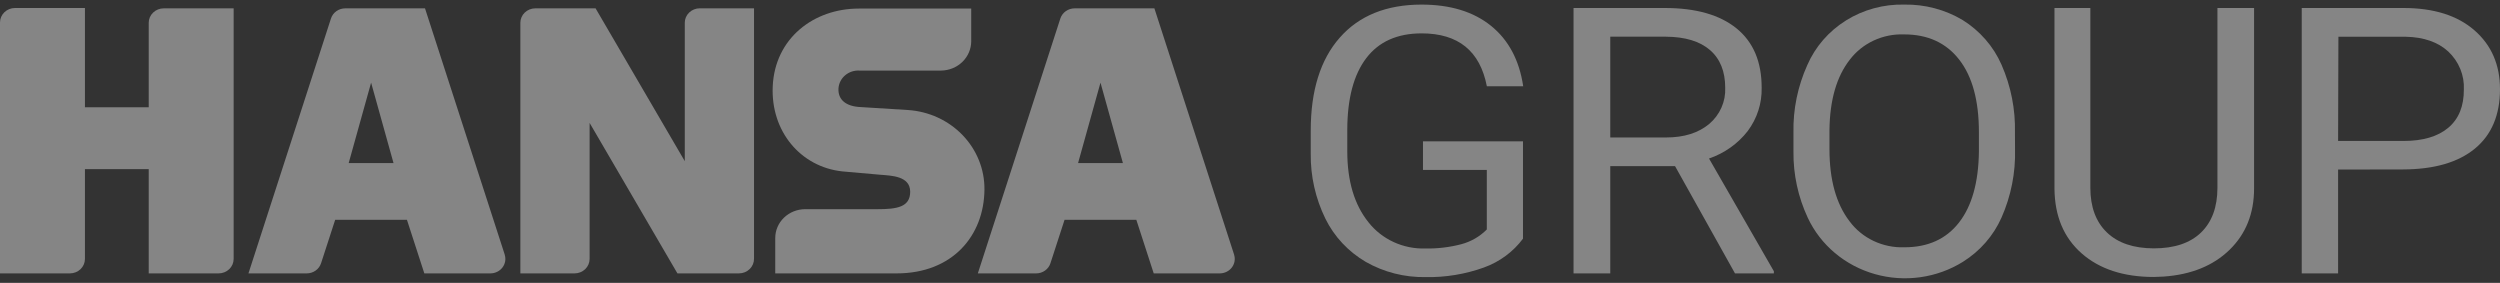
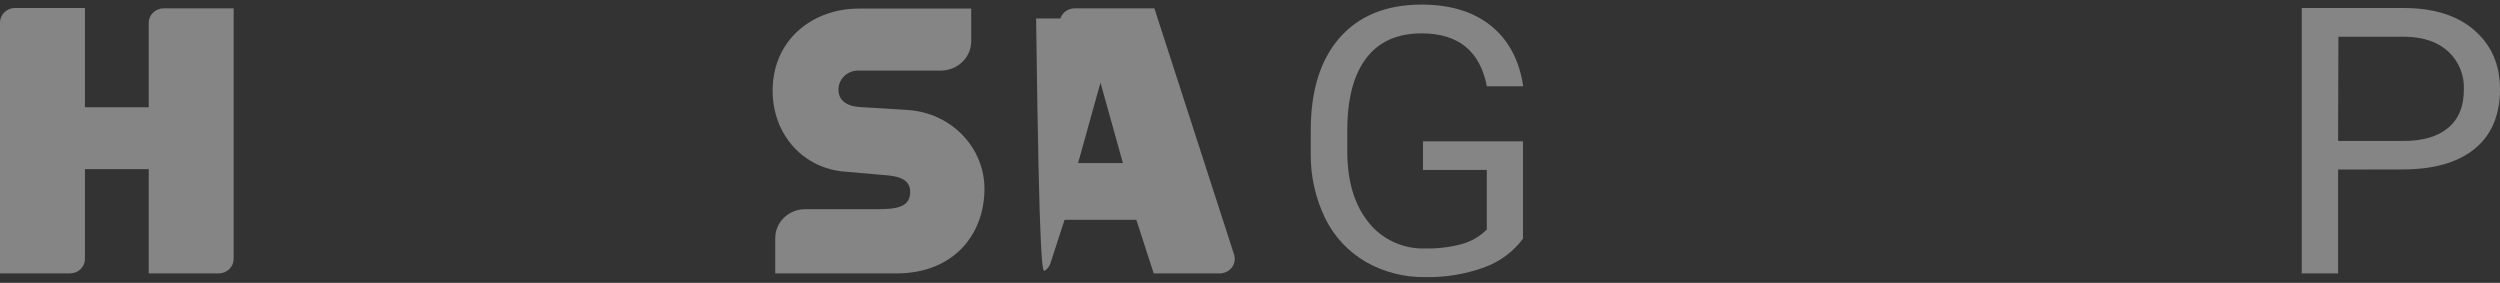
<svg xmlns="http://www.w3.org/2000/svg" width="274" height="31" viewBox="0 0 274 31" fill="none">
  <rect x="0" y="0" width="274" height="31" fill="#333333" stroke="none" />
  <g opacity="0.4">
    <path d="M166.92 26.156C165.851 27.598 164.358 28.7 162.633 29.32C160.591 30.055 158.423 30.411 156.244 30.37C153.94 30.41 151.669 29.832 149.687 28.701C147.765 27.573 146.227 25.93 145.264 23.971C144.175 21.743 143.626 19.306 143.657 16.844V14.304C143.657 9.925 144.717 6.53 146.841 4.121C148.964 1.713 151.95 0.507 155.797 0.503C158.953 0.503 161.492 1.279 163.416 2.83C165.339 4.382 166.514 6.589 166.944 9.452H162.958C162.211 5.592 159.831 3.661 155.817 3.658C153.149 3.658 151.125 4.561 149.747 6.368C148.367 8.175 147.672 10.79 147.662 14.214V16.579C147.662 19.842 148.437 22.437 149.987 24.364C150.714 25.289 151.662 26.032 152.749 26.532C153.837 27.032 155.035 27.273 156.239 27.235C157.567 27.258 158.89 27.099 160.171 26.762C161.234 26.476 162.195 25.919 162.954 25.149V18.627H155.958V15.491H166.92V26.156Z" fill="white" />
-     <path d="M183.583 18.206H176.486V29.968H172.459V0.877H182.462C185.867 0.877 188.488 1.623 190.327 3.114C192.165 4.606 193.083 6.776 193.078 9.627C193.117 11.32 192.583 12.98 191.556 14.356C190.481 15.744 189.002 16.794 187.309 17.374L194.416 29.727V29.964H190.155L183.583 18.206ZM176.486 15.066H182.604C184.57 15.066 186.145 14.572 187.329 13.585C187.909 13.092 188.368 12.48 188.67 11.794C188.974 11.109 189.115 10.367 189.083 9.622C189.083 7.825 188.526 6.445 187.412 5.484C186.298 4.522 184.689 4.035 182.585 4.022H176.486V15.066Z" fill="white" />
-     <path d="M220.848 16.371C220.915 18.93 220.412 21.473 219.374 23.829C218.497 25.819 217.024 27.511 215.143 28.691C213.729 29.573 212.134 30.15 210.468 30.383C208.8 30.616 207.1 30.5 205.485 30.041C203.869 29.583 202.375 28.794 201.106 27.729C199.837 26.663 198.823 25.346 198.132 23.867C197.071 21.592 196.536 19.124 196.563 16.631V14.531C196.511 11.986 197.029 9.46 198.083 7.125C198.955 5.12 200.437 3.416 202.332 2.234C204.228 1.053 206.451 0.45 208.709 0.503C210.963 0.464 213.181 1.05 215.099 2.192C216.997 3.376 218.484 5.081 219.364 7.087C220.399 9.444 220.902 11.987 220.839 14.545L220.848 16.371ZM216.888 14.479C216.888 11.033 216.168 8.386 214.73 6.538C213.291 4.691 211.278 3.768 208.689 3.771C207.538 3.729 206.394 3.959 205.358 4.442C204.32 4.924 203.423 5.644 202.742 6.538C201.297 8.383 200.553 10.943 200.51 14.219V16.357C200.51 19.696 201.239 22.322 202.698 24.236C203.376 25.158 204.283 25.903 205.336 26.403C206.389 26.904 207.555 27.144 208.729 27.102C211.304 27.102 213.297 26.199 214.705 24.392C216.114 22.586 216.842 20 216.888 16.636V14.479Z" fill="white" />
-     <path d="M247.047 0.877V20.651C247.047 23.394 246.15 25.638 244.358 27.381C242.566 29.125 240.154 30.102 237.123 30.314L236.066 30.356C232.757 30.356 230.12 29.497 228.158 27.779C226.195 26.06 225.199 23.695 225.17 20.684V0.877H229.102V20.571C229.102 22.677 229.705 24.31 230.911 25.471C232.116 26.631 233.832 27.214 236.056 27.221C238.31 27.221 240.036 26.642 241.233 25.485C242.427 24.328 243.028 22.696 243.031 20.59V0.877H247.047Z" fill="white" />
    <path d="M256.256 18.584V29.968H252.269V0.877H263.417C266.726 0.877 269.317 1.689 271.188 3.313C273.059 4.937 273.996 7.087 274 9.764C274 12.602 273.083 14.775 271.252 16.286C269.42 17.796 266.798 18.558 263.387 18.57L256.256 18.584ZM256.256 15.449H263.417C265.547 15.449 267.185 14.966 268.332 14.002C269.479 13.037 270.048 11.638 270.038 9.806C270.074 9.037 269.941 8.269 269.646 7.553C269.352 6.836 268.904 6.188 268.332 5.649C267.198 4.609 265.642 4.068 263.663 4.027H256.29L256.256 15.449Z" fill="white" />
-     <path fill-rule="evenodd" clip-rule="evenodd" d="M55.32 27.911L46.581 0.915H37.842C37.491 0.915 37.15 1.023 36.868 1.223C36.586 1.423 36.378 1.705 36.274 2.027L27.23 29.964H33.62C33.97 29.963 34.311 29.855 34.593 29.655C34.875 29.455 35.083 29.174 35.188 28.853L36.736 24.09H44.6L46.507 29.964H53.747C54.005 29.963 54.258 29.904 54.488 29.792C54.717 29.68 54.916 29.518 55.069 29.318C55.221 29.118 55.323 28.887 55.366 28.643C55.408 28.399 55.391 28.148 55.315 27.911H55.32ZM43.13 17.875H38.215L40.673 9.059L43.13 17.875Z" fill="white" />
-     <path fill-rule="evenodd" clip-rule="evenodd" d="M135.26 27.911L126.521 0.915H117.782C117.432 0.916 117.091 1.024 116.809 1.224C116.527 1.424 116.319 1.705 116.214 2.027L107.17 29.964H113.56C113.91 29.964 114.252 29.856 114.534 29.656C114.816 29.456 115.024 29.175 115.128 28.853L116.676 24.09H124.541L126.448 29.964H133.688C133.945 29.963 134.199 29.904 134.428 29.792C134.658 29.68 134.857 29.518 135.009 29.318C135.162 29.118 135.263 28.887 135.306 28.643C135.349 28.399 135.332 28.148 135.255 27.911H135.26ZM123.071 17.875H118.156L120.613 9.059L123.071 17.875Z" fill="white" />
+     <path fill-rule="evenodd" clip-rule="evenodd" d="M135.26 27.911L126.521 0.915H117.782C117.432 0.916 117.091 1.024 116.809 1.224C116.527 1.424 116.319 1.705 116.214 2.027H113.56C113.91 29.964 114.252 29.856 114.534 29.656C114.816 29.456 115.024 29.175 115.128 28.853L116.676 24.09H124.541L126.448 29.964H133.688C133.945 29.963 134.199 29.904 134.428 29.792C134.658 29.68 134.857 29.518 135.009 29.318C135.162 29.118 135.263 28.887 135.306 28.643C135.349 28.399 135.332 28.148 135.255 27.911H135.26ZM123.071 17.875H118.156L120.613 9.059L123.071 17.875Z" fill="white" />
    <path d="M99.516 12.058C101.806 12.207 103.951 13.195 105.509 14.818C107.067 16.44 107.921 18.575 107.896 20.784C107.852 25.802 104.426 29.964 98.267 29.964H84.967V26.09C84.966 25.675 85.05 25.264 85.215 24.88C85.38 24.496 85.622 24.147 85.927 23.853C86.232 23.56 86.594 23.326 86.992 23.167C87.391 23.008 87.818 22.926 88.25 22.926H96.183C98.272 22.926 99.766 22.713 99.756 21.002C99.746 19.289 97.702 19.252 96.478 19.152L92.295 18.783C87.749 18.282 84.465 14.408 84.691 9.452C84.932 4.193 89.184 0.939 94.124 0.939H106.446V4.533C106.442 5.376 106.095 6.183 105.479 6.782C104.863 7.38 104.028 7.723 103.153 7.735H94.197C93.623 7.701 93.059 7.888 92.628 8.254C92.196 8.62 91.934 9.136 91.897 9.688C91.828 10.947 92.737 11.675 94.355 11.736L99.516 12.058Z" fill="white" />
-     <path fill-rule="evenodd" clip-rule="evenodd" d="M75.051 2.494V17.662L65.275 0.914H58.674C58.239 0.914 57.821 1.081 57.513 1.377C57.205 1.673 57.032 2.075 57.032 2.494V29.963H62.98C63.415 29.962 63.831 29.795 64.139 29.499C64.447 29.203 64.62 28.802 64.621 28.384V13.471L74.245 29.963H80.993C81.213 29.962 81.43 29.92 81.632 29.838C81.834 29.756 82.017 29.635 82.17 29.484C82.324 29.333 82.444 29.154 82.525 28.958C82.606 28.762 82.645 28.552 82.64 28.341V0.91H76.693C76.258 0.911 75.841 1.078 75.533 1.374C75.226 1.67 75.052 2.071 75.051 2.489" fill="white" />
    <path fill-rule="evenodd" clip-rule="evenodd" d="M17.945 0.915C17.509 0.915 17.091 1.081 16.783 1.377C16.474 1.673 16.3 2.075 16.299 2.494V11.755H9.309V0.877H1.642C1.207 0.878 0.79 1.045 0.482 1.341C0.175 1.637 0.001 2.038 0 2.457V29.964H7.668C8.103 29.962 8.519 29.796 8.827 29.5C9.135 29.204 9.308 28.803 9.309 28.384V18.537H16.299V29.964H23.961C24.397 29.964 24.815 29.797 25.124 29.501C25.433 29.205 25.607 28.803 25.608 28.384V0.915H17.945Z" fill="white" />
  </g>
</svg>